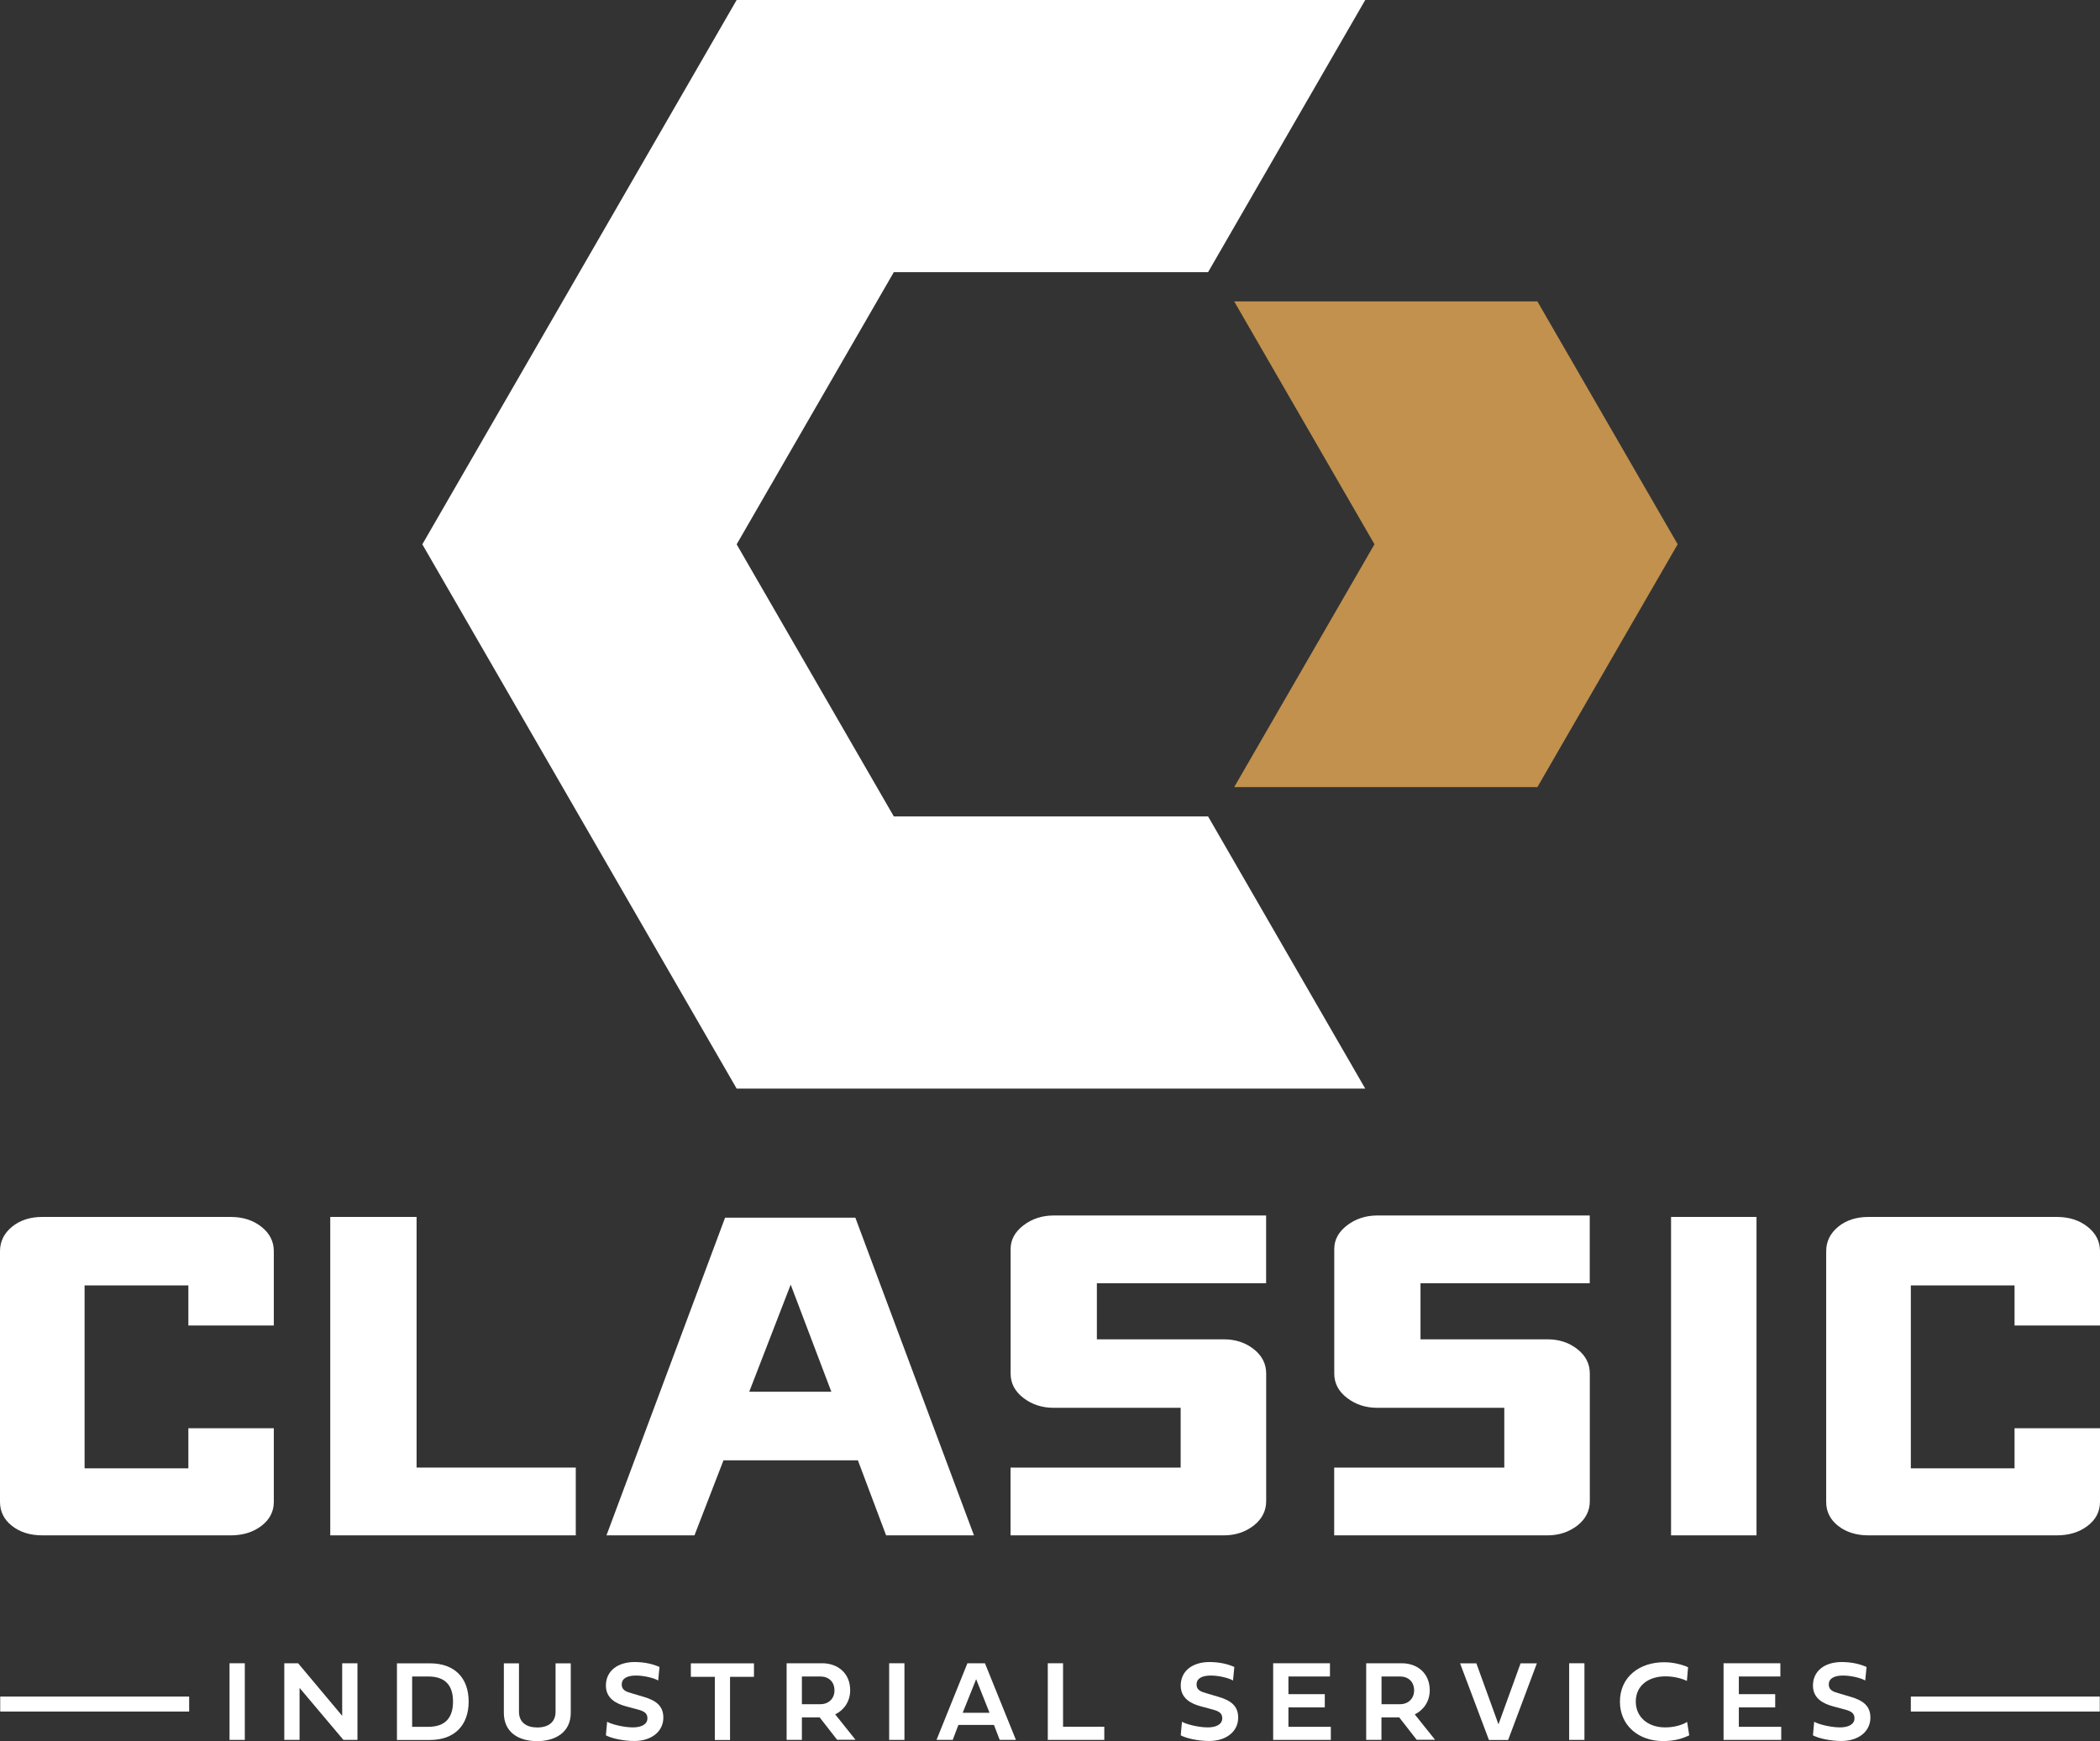
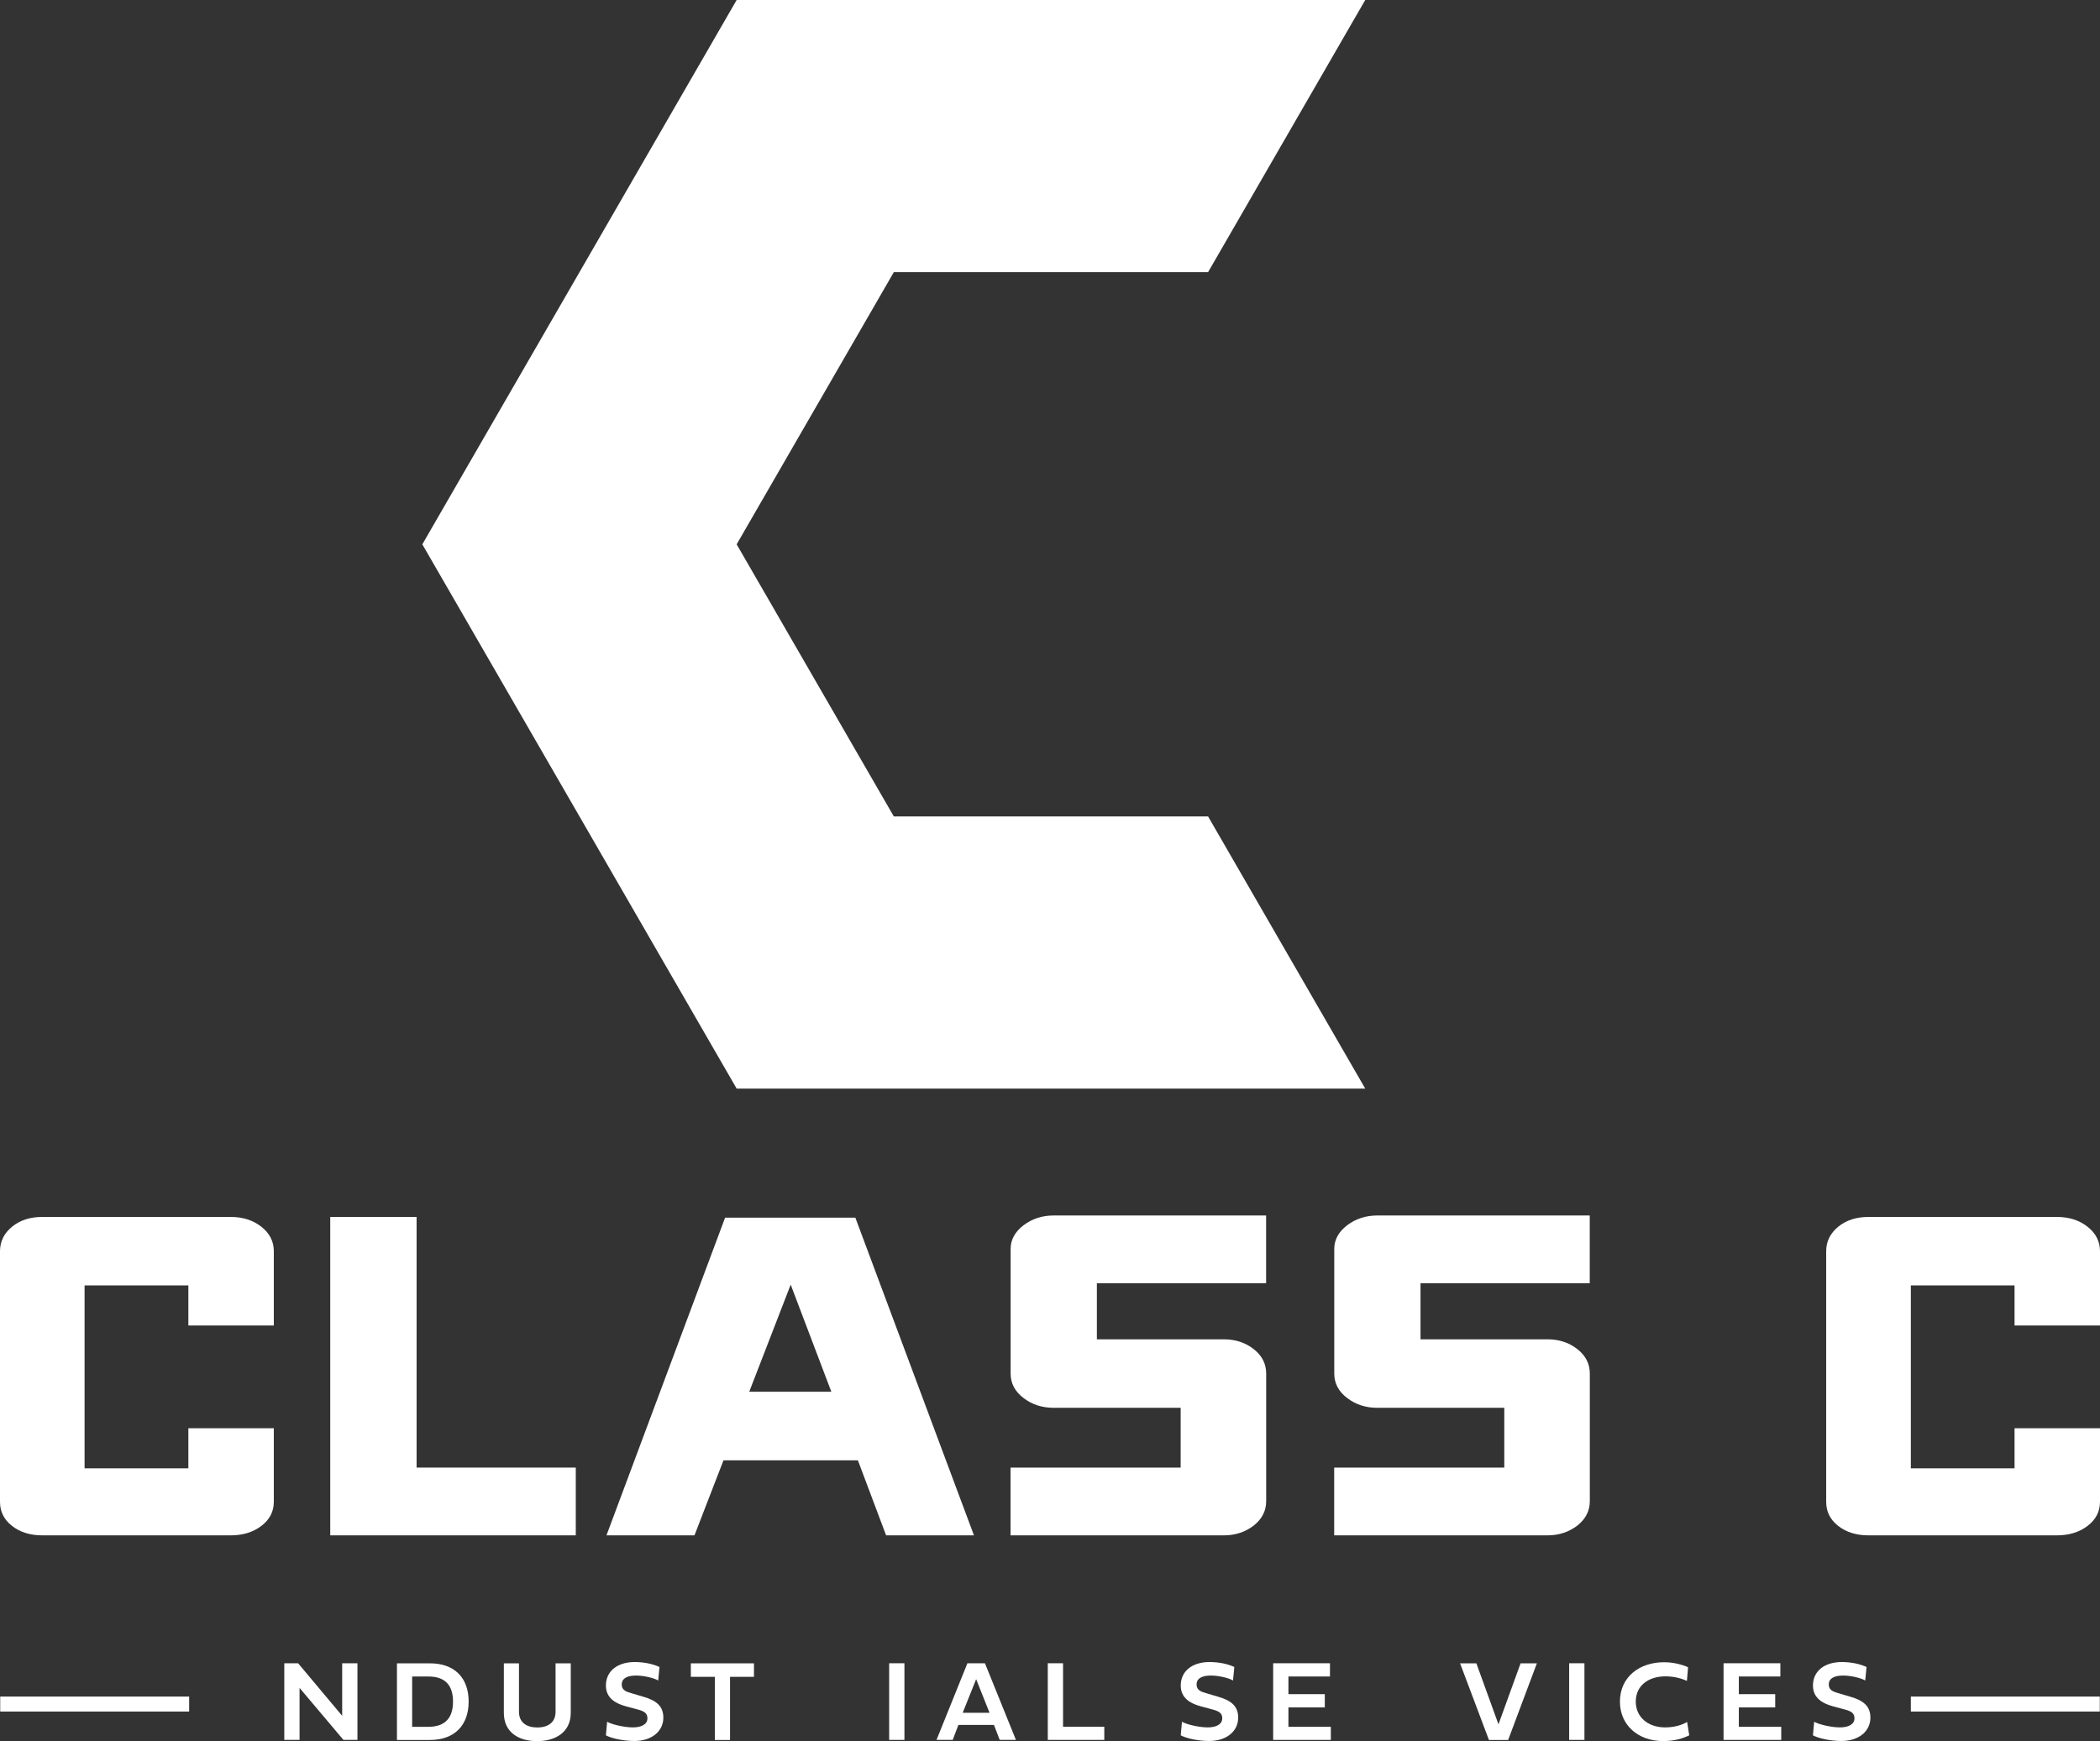
<svg xmlns="http://www.w3.org/2000/svg" version="1.1" preserveAspectRatio="xMinYMin" x="0px" y="0px" viewBox="0 0 288.75 239.44" xml:space="preserve">
  <rect x="0" y="0" width="288.75" height="239.44" fill="#333333" stroke="none" />
  <style type="text/css">
	.st0{fill:#FFFFFF;}
	.st1{fill:#C1914D;}
</style>
  <g>
    <polygon class="st0" points="79.68,112.28 101.29,149.71 144.51,149.71 187.72,149.71 166.11,112.28 122.9,112.28 101.29,74.86    122.9,37.43 166.11,37.43 187.72,0 144.51,0 101.29,0 79.68,37.43 58.07,74.86  " />
-     <polygon class="st1" points="211.39,41.45 169.7,41.45 188.99,74.85 169.7,108.25 211.39,108.25 230.68,74.85  " />
  </g>
  <g>
    <path class="st0" d="M25.9,182.29v-5.51H11.63v25.15H25.9v-5.51h11.75v10.12c0,1.34-0.57,2.44-1.71,3.31   c-1.14,0.87-2.55,1.3-4.22,1.3H5.82c-1.67,0-3.06-0.43-4.17-1.3S0,207.87,0,206.54v-34.47c0-1.33,0.55-2.45,1.65-3.36   c1.1-0.9,2.49-1.35,4.17-1.35h25.9c1.67,0,3.08,0.45,4.22,1.35c1.14,0.9,1.71,2.02,1.71,3.36v10.22H25.9z" />
    <path class="st0" d="M57.27,201.83h21.9v9.32H45.41v-43.79h11.87V201.83z" />
    <path class="st0" d="M121.84,211.15l-3.88-10.32H99.48l-3.99,10.32h-12.1l16.31-43.69h17.91l16.31,43.69H121.84z M108.72,176.67   l-5.7,14.73h11.29L108.72,176.67z" />
    <path class="st0" d="M168.27,211.15h-29.32v-9.32h23.39v-8.22h-17.45c-1.6,0-2.99-0.45-4.16-1.35c-1.18-0.9-1.77-2.02-1.77-3.36   v-17.13c0-1.27,0.59-2.36,1.77-3.26c1.18-0.9,2.57-1.35,4.16-1.35h29.2v9.32h-23.27v7.71h17.46c1.6,0,2.96,0.45,4.11,1.35   c1.14,0.9,1.71,2.02,1.71,3.36v17.54c0,1.34-0.57,2.46-1.71,3.36C171.24,210.69,169.87,211.15,168.27,211.15z" />
    <path class="st0" d="M212.77,211.15h-29.32v-9.32h23.39v-8.22h-17.45c-1.6,0-2.99-0.45-4.16-1.35c-1.18-0.9-1.77-2.02-1.77-3.36   v-17.13c0-1.27,0.59-2.36,1.77-3.26c1.18-0.9,2.57-1.35,4.16-1.35h29.2v9.32h-23.27v7.71h17.46c1.6,0,2.96,0.45,4.11,1.35   c1.14,0.9,1.71,2.02,1.71,3.36v17.54c0,1.34-0.57,2.46-1.71,3.36C215.73,210.69,214.37,211.15,212.77,211.15z" />
-     <path class="st0" d="M241.52,211.15h-11.75v-43.79h11.75V211.15z" />
    <path class="st0" d="M277,182.29v-5.51h-14.26v25.15H277v-5.51h11.75v10.12c0,1.34-0.57,2.44-1.71,3.31s-2.55,1.3-4.22,1.3h-25.9   c-1.67,0-3.06-0.43-4.17-1.3s-1.65-1.97-1.65-3.31v-34.47c0-1.33,0.55-2.45,1.65-3.36c1.1-0.9,2.49-1.35,4.17-1.35h25.9   c1.67,0,3.08,0.45,4.22,1.35c1.14,0.9,1.71,2.02,1.71,3.36v10.22H277z" />
  </g>
  <g>
    <g>
-       <path class="st0" d="M33.66,239.28h-2.1v-10.54h2.1V239.28z" />
      <path class="st0" d="M41.19,239.28h-2.1v-10.54h1.9l6.06,7.23v-7.23h2.1v10.54h-1.93l-6.03-7.15V239.28z" />
      <path class="st0" d="M59.12,228.75c3.4,0,5.32,2.02,5.32,5.26c0,3.27-1.96,5.28-5.32,5.28h-4.54v-10.54H59.12z M62.29,234.01    c0-2.2-1.04-3.45-3.4-3.45h-2.22v6.92h2.22C61.27,237.48,62.29,236.19,62.29,234.01z" />
      <path class="st0" d="M69.27,228.75h2.09v6.66c0,1.51,1.09,2.16,2.51,2.16c1.51,0,2.52-0.71,2.52-2.16v-6.66h2.09v6.8    c0,2.75-2.2,3.9-4.61,3.9c-2.61,0-4.59-1.24-4.59-3.9V228.75z" />
      <path class="st0" d="M90.68,229.25l-0.18,1.86c-0.55-0.33-1.92-0.68-3.05-0.68c-1.14,0-1.96,0.35-1.96,1.22    c0,0.88,0.74,1.03,1.47,1.25l1.52,0.45c1.74,0.51,2.73,1.26,2.73,2.87c0,1.87-1.59,3.21-4,3.21c-1.49,0-3.17-0.37-3.9-0.78    l0.17-1.87c0.52,0.33,2.23,0.78,3.55,0.78c1.11,0,1.99-0.39,1.99-1.25c0-0.67-0.4-0.96-1.29-1.2l-1.67-0.45    c-1.34-0.36-2.75-1.09-2.75-2.85c0-1.95,1.53-3.24,3.99-3.24C88.78,228.59,89.84,228.88,90.68,229.25z" />
      <path class="st0" d="M98.29,230.61h-3.3v-1.86h8.68v1.86h-3.29v8.68h-2.09V230.61z" />
-       <path class="st0" d="M112.7,236.18h-2.44v3.1h-2.1v-10.54h4.89c2.13,0,3.85,1.35,3.85,3.72c0,1.53-0.85,2.73-2.06,3.31l2.79,3.49    h-2.53L112.7,236.18z M110.26,230.56v3.81h2.55c1.12,0,1.93-0.77,1.93-1.89c0-1.23-0.83-1.92-1.93-1.92H110.26z" />
      <path class="st0" d="M124.36,239.28h-2.1v-10.54h2.1V239.28z" />
      <path class="st0" d="M136.67,237.22h-4.89l-0.78,2.06h-2.23l4.25-10.54h2.41l4.26,10.54h-2.23L136.67,237.22z M132.37,235.55h3.69    l-1.84-4.62L132.37,235.55z" />
      <path class="st0" d="M151.84,239.28h-7.77v-10.54h2.1v8.73h5.67V239.28z" />
      <path class="st0" d="M169.72,229.25l-0.18,1.86c-0.55-0.33-1.92-0.68-3.05-0.68c-1.14,0-1.96,0.35-1.96,1.22    c0,0.88,0.74,1.03,1.47,1.25l1.52,0.45c1.74,0.51,2.73,1.26,2.73,2.87c0,1.87-1.59,3.21-4,3.21c-1.49,0-3.17-0.37-3.9-0.78    l0.17-1.87c0.52,0.33,2.23,0.78,3.55,0.78c1.11,0,1.99-0.39,1.99-1.25c0-0.67-0.4-0.96-1.29-1.2l-1.67-0.45    c-1.34-0.36-2.75-1.09-2.75-2.85c0-1.95,1.53-3.24,3.99-3.24C167.82,228.59,168.89,228.88,169.72,229.25z" />
      <path class="st0" d="M182.98,239.28h-7.92v-10.54h7.81v1.82h-5.71v2.43h5v1.82h-5v2.67h5.83V239.28z" />
-       <path class="st0" d="M192.39,236.18h-2.44v3.1h-2.1v-10.54h4.89c2.13,0,3.85,1.35,3.85,3.72c0,1.53-0.85,2.73-2.06,3.31l2.79,3.49    h-2.53L192.39,236.18z M189.96,230.56v3.81h2.55c1.12,0,1.93-0.77,1.93-1.89c0-1.23-0.83-1.92-1.93-1.92H189.96z" />
      <path class="st0" d="M209.08,228.75h2.24l-3.95,10.54h-2.64l-3.97-10.54h2.24l3.04,8.39L209.08,228.75z" />
      <path class="st0" d="M217.86,239.28h-2.1v-10.54h2.1V239.28z" />
      <path class="st0" d="M232.27,238.65c-0.89,0.43-1.99,0.79-3.61,0.79c-3.38,0-5.92-2.16-5.92-5.42c0-3.41,2.7-5.42,6.06-5.42    c1.27,0,2.48,0.31,3.31,0.69l-0.16,1.88c-0.68-0.33-1.75-0.63-2.96-0.63c-2.25,0-4.07,1.21-4.07,3.47c0,2.14,1.68,3.55,4.03,3.55    c1.19,0,2.27-0.29,3.03-0.75L232.27,238.65z" />
      <path class="st0" d="M244.91,239.28h-7.92v-10.54h7.81v1.82h-5.71v2.43h5v1.82h-5v2.67h5.83V239.28z" />
      <path class="st0" d="M256.65,229.25l-0.18,1.86c-0.55-0.33-1.92-0.68-3.05-0.68c-1.14,0-1.96,0.35-1.96,1.22    c0,0.88,0.74,1.03,1.47,1.25l1.52,0.45c1.74,0.51,2.73,1.26,2.73,2.87c0,1.87-1.59,3.21-4,3.21c-1.49,0-3.17-0.37-3.9-0.78    l0.17-1.87c0.52,0.33,2.23,0.78,3.55,0.78c1.11,0,1.99-0.39,1.99-1.25c0-0.67-0.4-0.96-1.29-1.2l-1.67-0.45    c-1.34-0.36-2.75-1.09-2.75-2.85c0-1.95,1.53-3.24,3.99-3.24C254.75,228.59,255.81,228.88,256.65,229.25z" />
    </g>
    <rect x="0.03" y="233.32" class="st0" width="25.98" height="2.06" />
    <rect x="262.74" y="233.32" class="st0" width="25.98" height="2.06" />
  </g>
</svg>